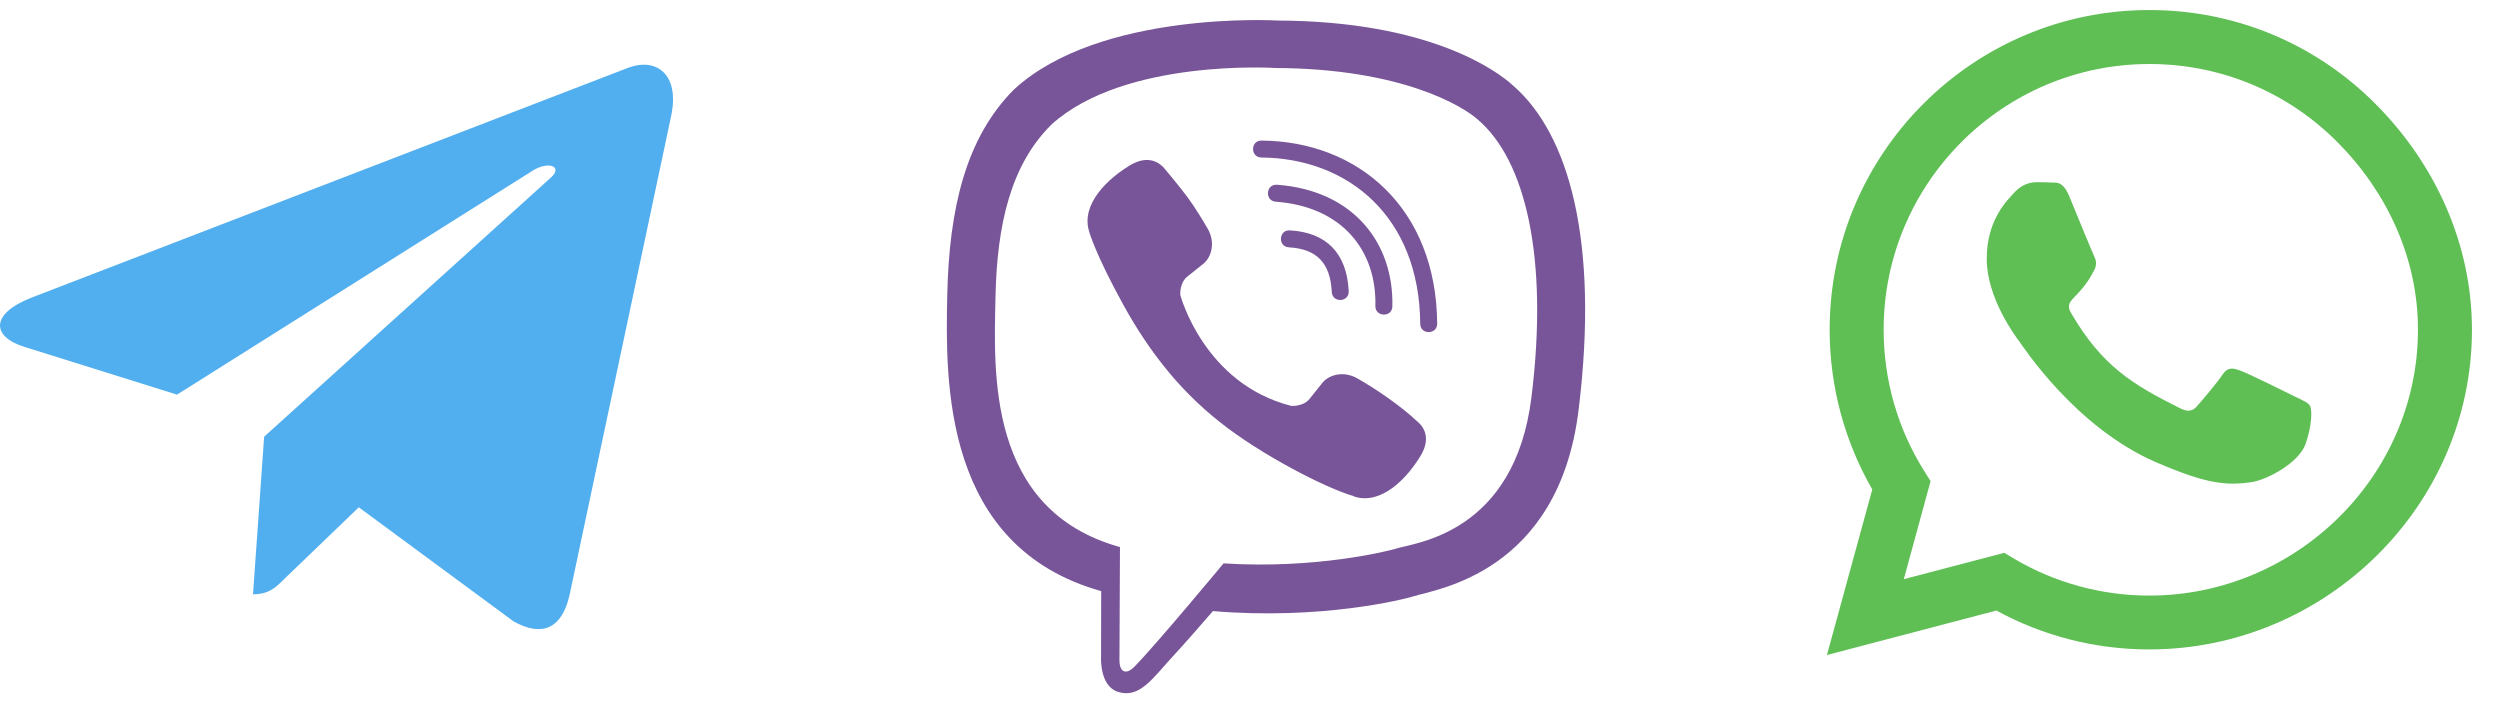
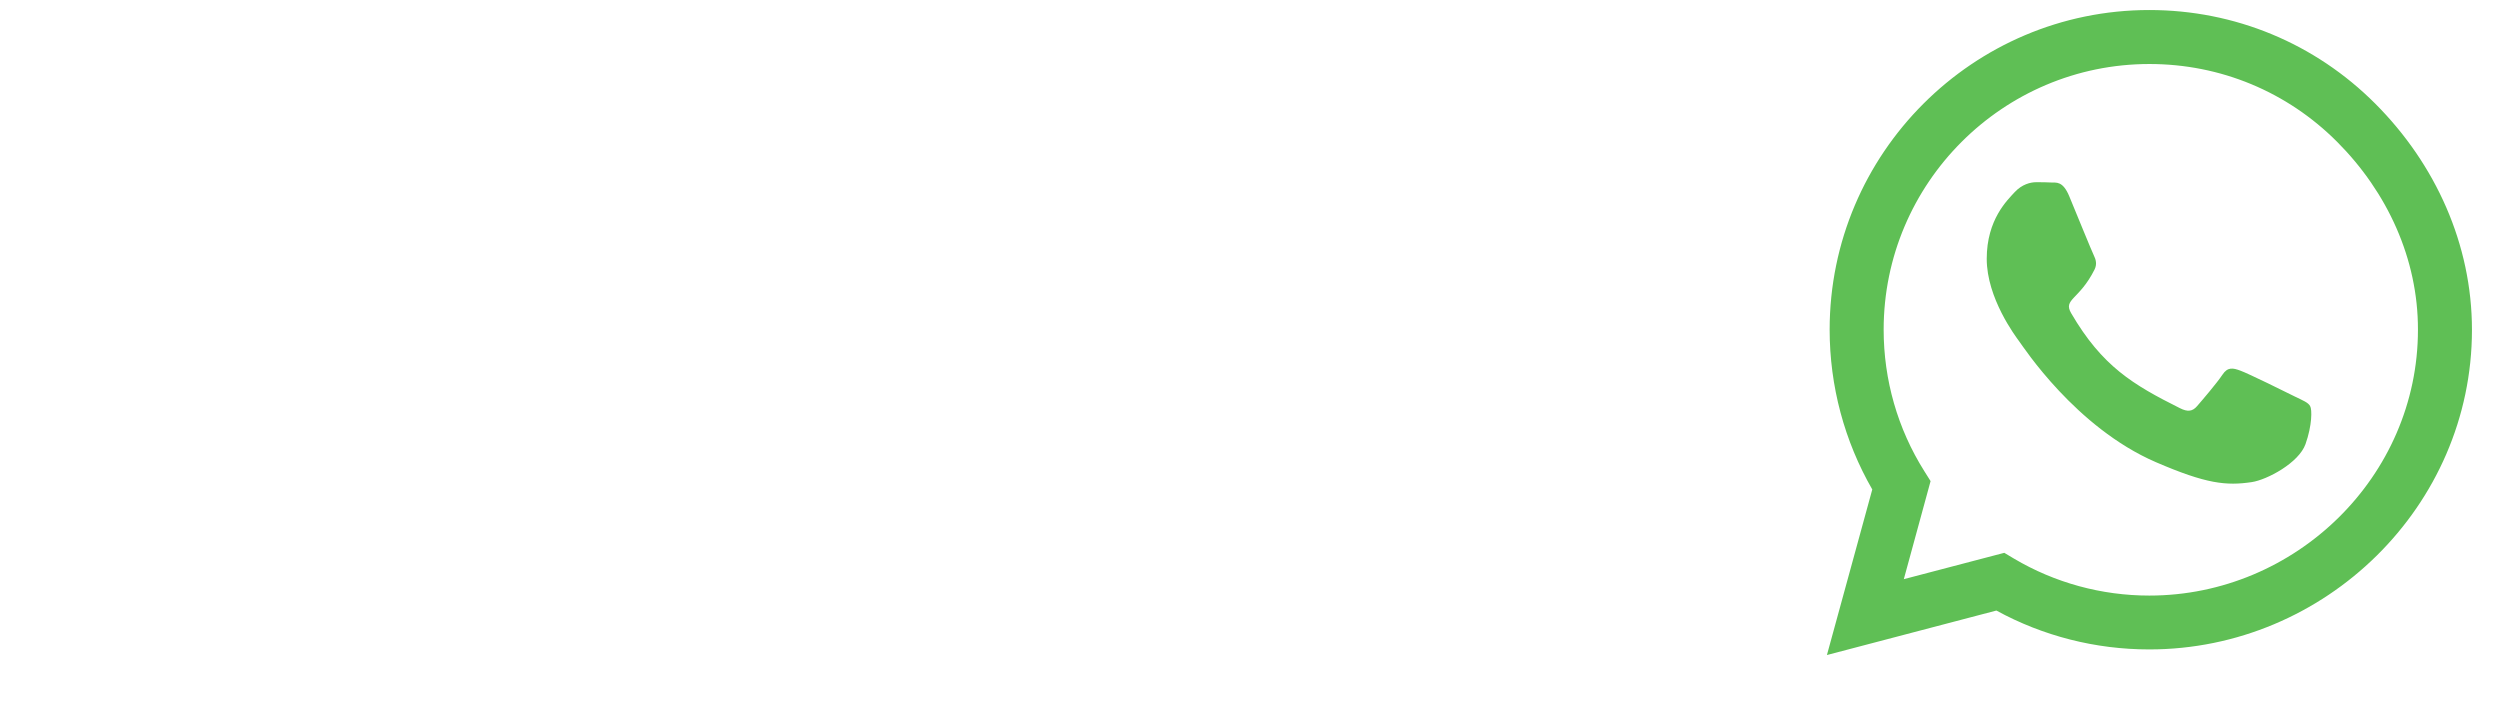
<svg xmlns="http://www.w3.org/2000/svg" width="78px" height="22px" viewBox="0 0 78 22" version="1.1">
  <title>Group 14</title>
  <desc>Created with Sketch.</desc>
  <g id="Page-1" stroke="none" stroke-width="1" fill="none" fill-rule="evenodd">
    <g id="Прототип-подробный-Copy-9" transform="translate(-1178, -70)" fill-rule="nonzero">
      <g id="Group-42" transform="translate(42, 49)">
        <g id="Group-40" transform="translate(52, 0)">
          <g id="Group-39" transform="translate(976, 7)">
            <g id="Group-14" transform="translate(108, 13)">
              <path d="M74.111,4.237 C75.993,6.124 77.125,8.626 77.125,11.29 C77.125,16.788 72.552,21.262 67.058,21.262 L67.053,21.262 C65.382,21.262 63.743,20.845 62.287,20.049 L57,21.437 L58.415,16.271 C57.544,14.758 57.085,13.042 57.085,11.285 C57.085,5.787 61.56,1.313 67.058,1.313 C69.722,1.313 72.228,2.35 74.111,4.237 Z M67.058,19.582 C71.627,19.582 75.44,15.863 75.44,11.29 C75.445,9.075 74.484,6.995 72.92,5.427 C71.357,3.86 69.277,2.997 67.062,2.997 C62.489,2.997 58.77,6.717 58.77,11.285 C58.77,12.853 59.206,14.376 60.037,15.697 L60.234,16.011 L59.399,19.07 L62.534,18.248 L62.835,18.428 C64.107,19.182 65.567,19.582 67.058,19.582 Z M71.604,13.374 C71.851,13.495 72.017,13.558 72.076,13.671 C72.139,13.774 72.139,14.272 71.932,14.856 C71.725,15.44 70.733,15.971 70.252,16.042 C69.461,16.159 68.841,16.101 67.26,15.418 C64.758,14.335 63.127,11.82 63.002,11.654 C62.88,11.487 61.986,10.301 61.986,9.075 C61.986,7.849 62.629,7.247 62.858,6.995 C63.087,6.748 63.356,6.685 63.523,6.685 C63.689,6.685 63.855,6.685 63.999,6.694 C64.152,6.703 64.358,6.636 64.56,7.121 C64.767,7.62 65.266,8.846 65.329,8.972 C65.391,9.097 65.432,9.241 65.351,9.407 C64.875,10.36 64.363,10.328 64.619,10.769 C65.585,12.426 66.546,13.001 68.01,13.733 C68.257,13.859 68.406,13.837 68.549,13.671 C68.698,13.5 69.174,12.943 69.34,12.691 C69.506,12.44 69.672,12.48 69.902,12.565 C70.131,12.646 71.357,13.248 71.604,13.374 Z" id="" fill="#5FBF55" />
-               <path d="M20.939,4.622 L17.77,19.566 C17.531,20.62 16.908,20.883 16.022,20.386 L11.194,16.828 L8.864,19.069 C8.606,19.327 8.391,19.542 7.894,19.542 L8.241,14.625 L17.189,6.539 C17.578,6.192 17.105,6 16.584,6.347 L5.522,13.313 L0.759,11.822 C-0.277,11.498 -0.295,10.786 0.975,10.289 L19.603,3.113 C20.466,2.789 21.22,3.305 20.939,4.622 Z" id="" fill="#52AFEF" />
-               <path d="M47.211,3.672 C48.942,5.177 49.901,8.507 49.253,13.782 C48.63,18.893 44.779,19.385 44.098,19.606 C43.803,19.701 41.214,20.349 37.843,20.066 C37.47,20.496 36.978,21.062 36.621,21.448 C35.969,22.149 35.567,22.801 34.886,22.588 C34.32,22.416 34.353,21.559 34.353,21.559 L34.357,19.442 L34.353,19.442 C29.427,18.056 29.496,12.945 29.554,10.218 C29.611,7.49 30.14,5.288 31.641,3.787 C34.34,1.309 39.881,1.641 39.881,1.641 C44.582,1.662 46.69,3.192 47.211,3.672 Z M47.781,13.397 C48.327,8.996 47.58,5.993 46.116,4.738 C45.673,4.336 43.77,3.139 39.795,3.122 C39.795,3.122 35.091,2.814 32.806,4.886 C31.535,6.141 31.104,8.007 31.059,10.283 C31.014,12.56 30.768,16.912 34.943,18.068 L34.943,18.068 C34.943,18.068 34.927,21.3 34.927,21.583 C34.923,22.014 35.161,22.034 35.378,21.817 C36.042,21.148 38.175,18.577 38.175,18.577 C41.034,18.761 43.31,18.195 43.556,18.117 C44.131,17.933 47.252,17.662 47.781,13.397 Z M42.08,10.082 C42.096,10.435 41.567,10.46 41.551,10.107 C41.506,9.205 41.083,8.766 40.214,8.717 C39.861,8.696 39.894,8.167 40.242,8.188 C41.387,8.249 42.022,8.905 42.08,10.082 Z M42.912,10.546 C42.953,8.807 41.867,7.445 39.804,7.293 C39.455,7.269 39.492,6.74 39.84,6.764 C42.219,6.937 43.487,8.573 43.442,10.558 C43.437,10.911 42.904,10.895 42.912,10.546 Z M44.84,11.096 C44.844,11.448 44.311,11.452 44.311,11.1 C44.286,7.757 42.059,5.936 39.356,5.915 C39.008,5.911 39.008,5.386 39.356,5.386 C42.379,5.407 44.811,7.494 44.84,11.096 Z M44.377,15.119 L44.377,15.127 C43.934,15.907 43.105,16.768 42.252,16.493 L42.244,16.481 C41.378,16.239 39.34,15.189 38.052,14.163 C37.388,13.639 36.781,13.019 36.313,12.424 C35.891,11.895 35.464,11.268 35.05,10.513 C34.176,8.934 33.983,8.229 33.983,8.229 C33.709,7.375 34.566,6.547 35.349,6.104 L35.357,6.104 C35.735,5.907 36.096,5.973 36.338,6.264 C36.338,6.264 36.846,6.871 37.064,7.17 C37.269,7.449 37.544,7.896 37.687,8.147 C37.937,8.594 37.781,9.049 37.535,9.238 L37.043,9.631 C36.793,9.832 36.826,10.206 36.826,10.206 C36.826,10.206 37.556,12.966 40.283,13.663 C40.283,13.663 40.657,13.696 40.858,13.446 L41.251,12.954 C41.44,12.707 41.895,12.552 42.342,12.802 C42.945,13.142 43.712,13.671 44.221,14.151 C44.508,14.385 44.574,14.742 44.377,15.119 Z" id="" fill="#785598" />
            </g>
          </g>
        </g>
      </g>
    </g>
  </g>
</svg>